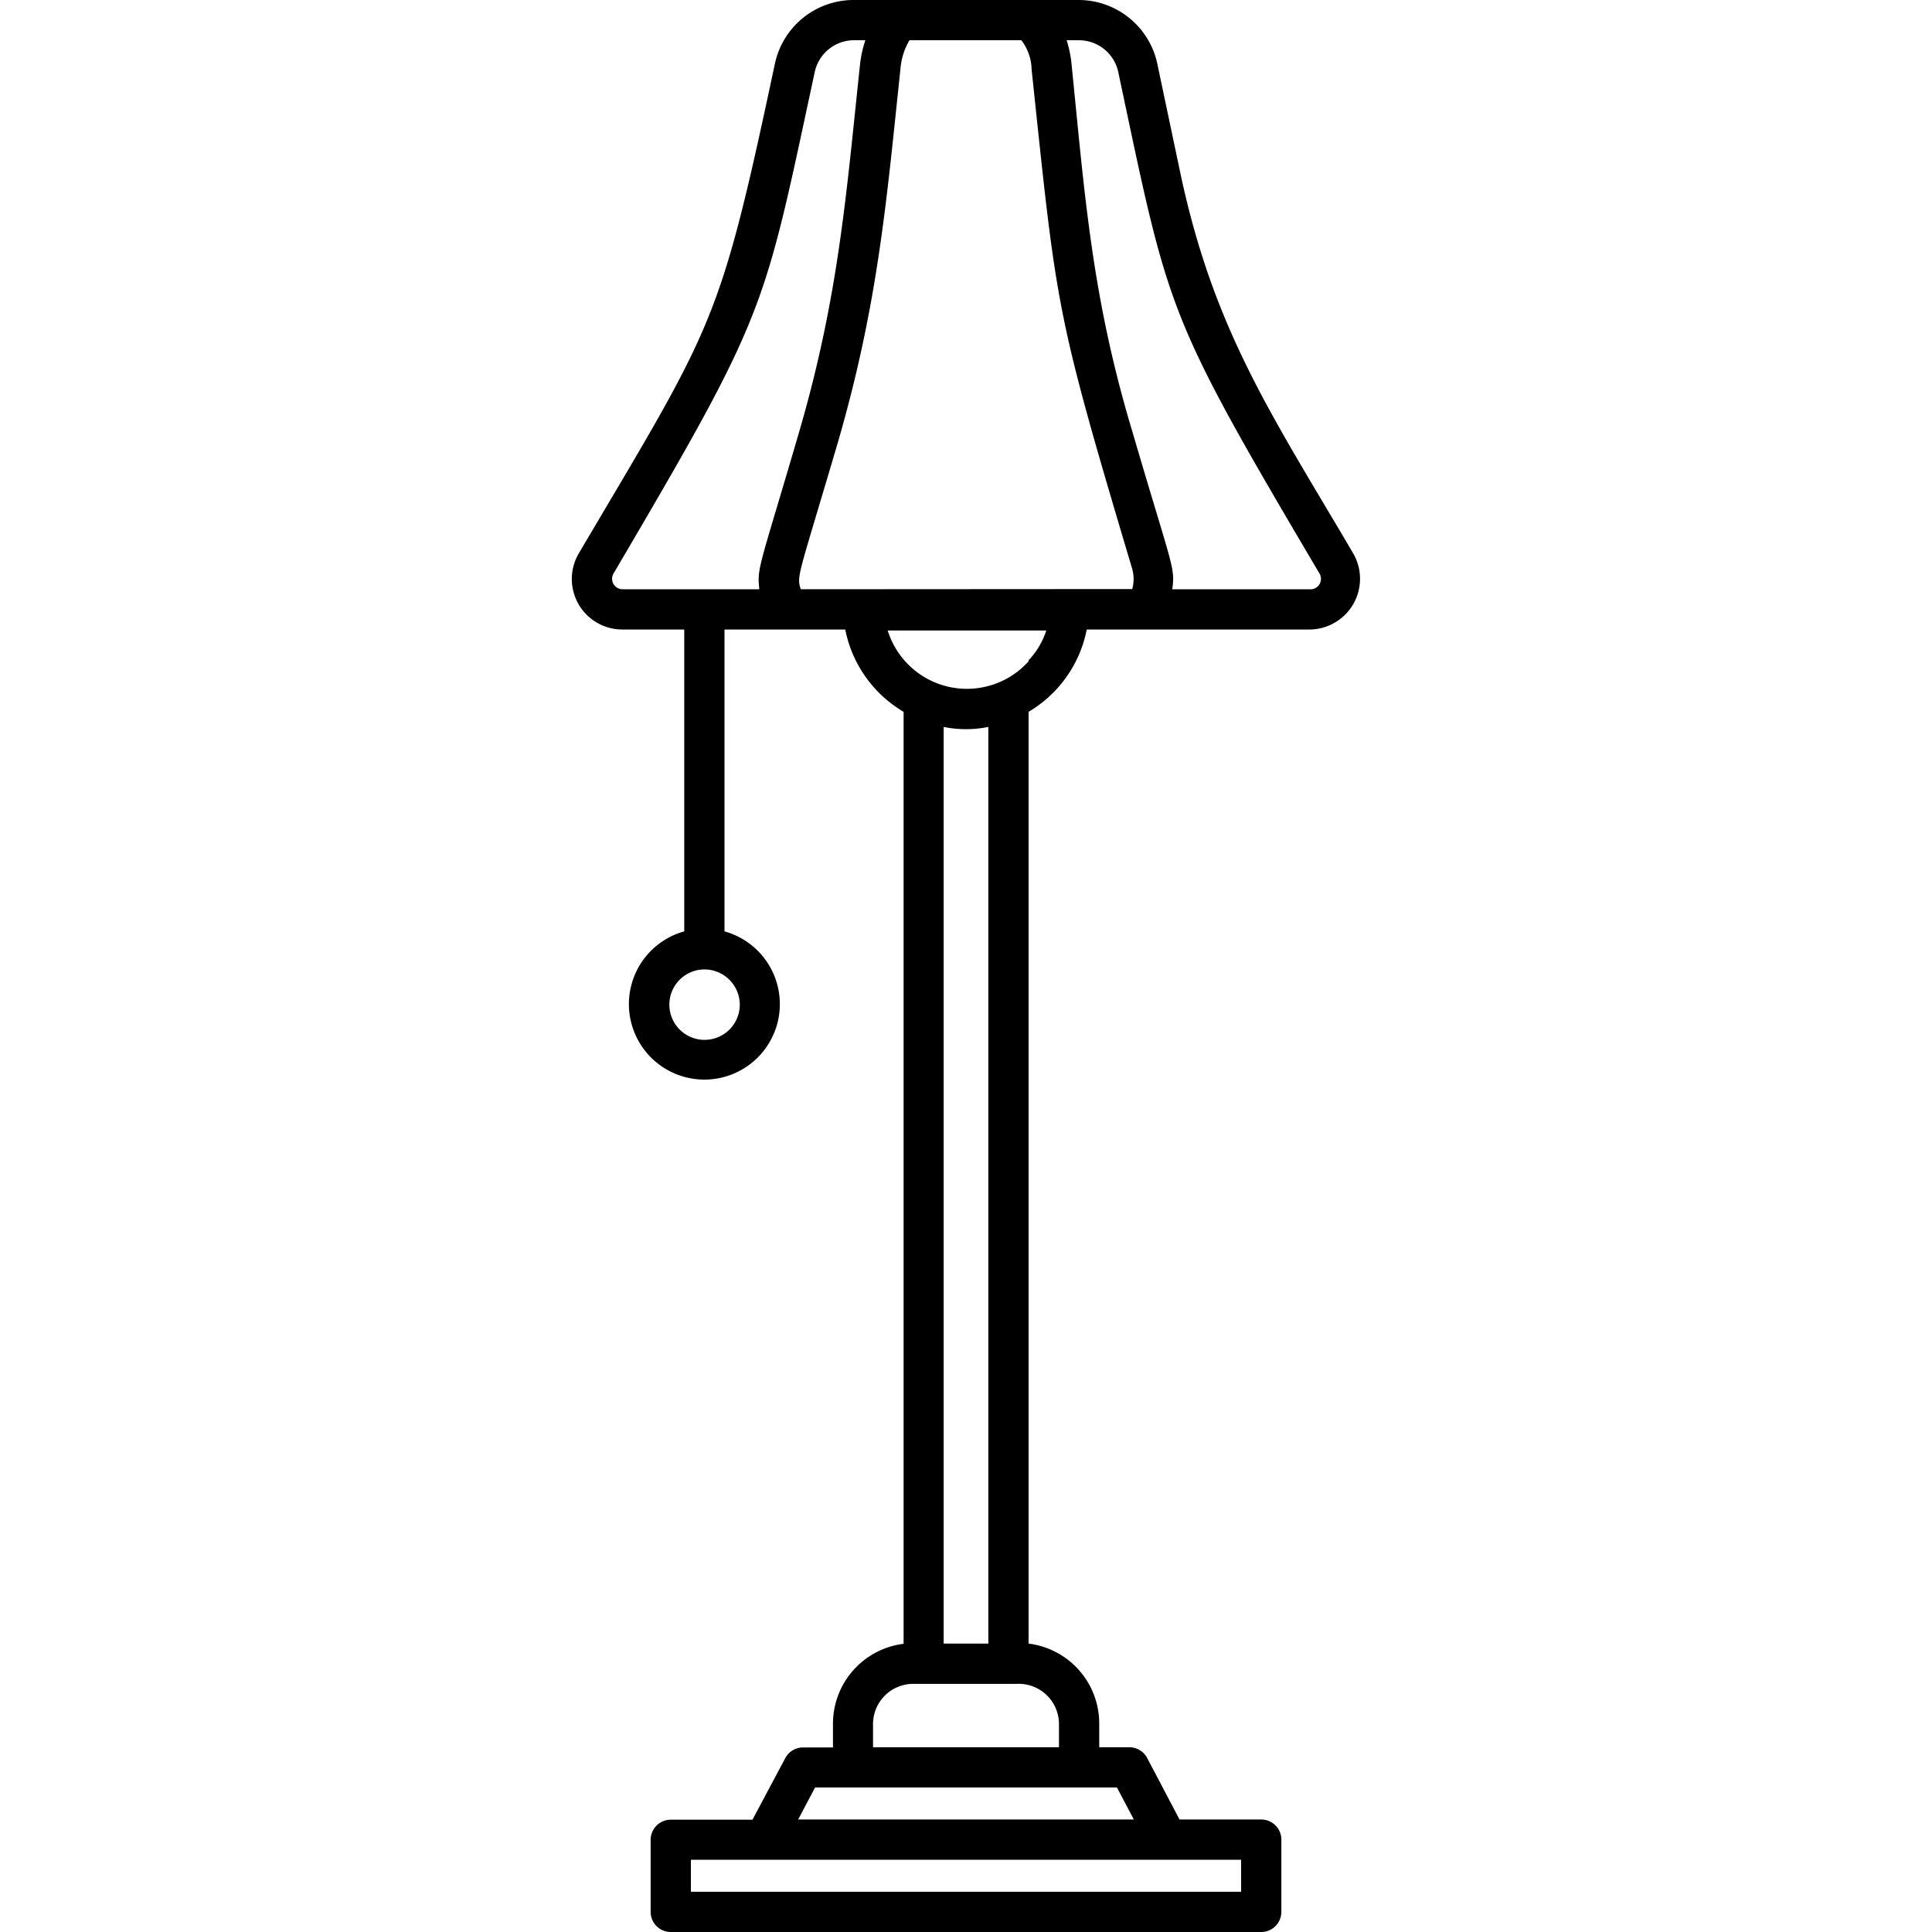
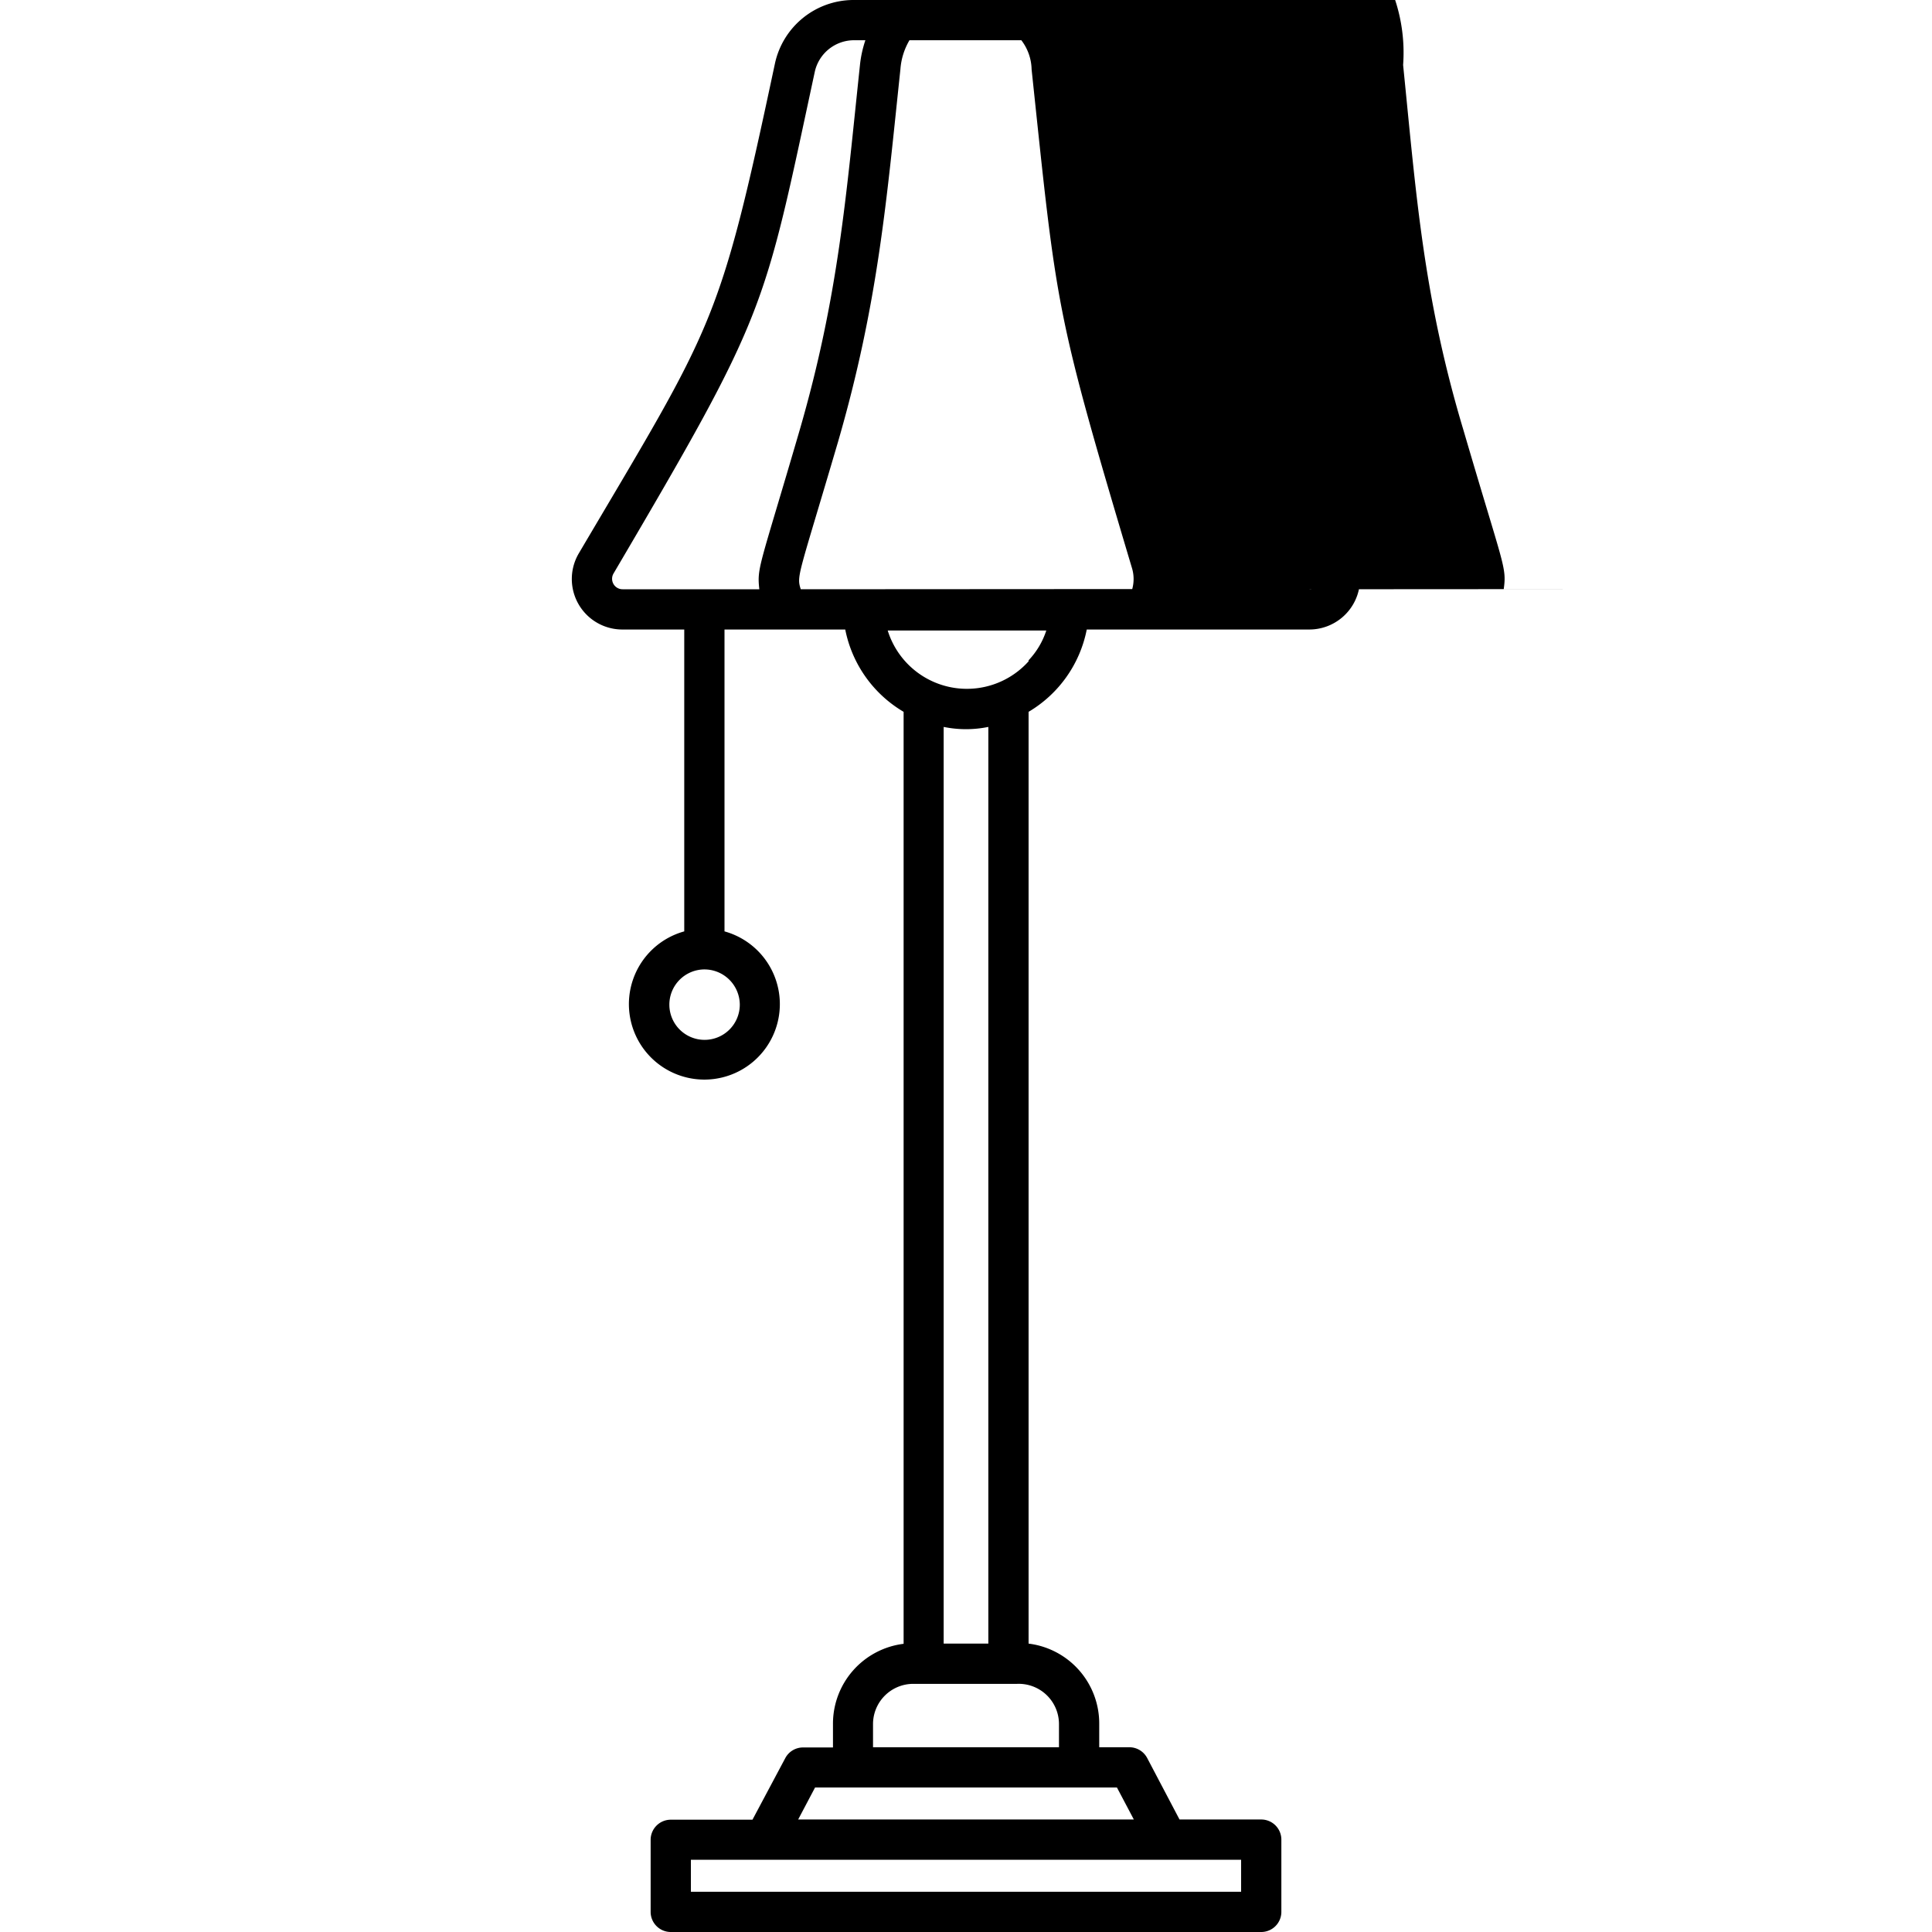
<svg xmlns="http://www.w3.org/2000/svg" viewBox="0 0 96 96">
-   <path d="M67.23 27.48c-4-6.81-6.89-11-8.56-18.79L57.5 3.14A4 4 0 0 0 53.62 0H42.38a4 4 0 0 0-3.87 3.14c-2.79 13.11-3 12.92-9.74 24.34a2.51 2.51 0 0 0 2.17 3.8H34v15a3.75 3.75 0 1 0 2 0v-15h6a6.12 6.12 0 0 0 2.9 4.09v46.31a4 4 0 0 0-3.51 4v1.15H39.9a1 1 0 0 0-.88.53l-1.63 3.06h-4.06a1 1 0 0 0-1 1V95a1 1 0 0 0 1 1h29.34a1 1 0 0 0 1-1v-3.59a1 1 0 0 0-1-1h-4.06L57 87.35a1 1 0 0 0-.88-.53h-1.5v-1.15a4 4 0 0 0-3.51-4v-46.3A6.12 6.12 0 0 0 54 31.28h11.06a2.52 2.52 0 0 0 2.17-3.8ZM36.76 49.92A1.75 1.75 0 1 1 35 48.17a1.76 1.76 0 0 1 1.76 1.75Zm-5.82-20.64a.52.52 0 0 1-.45-.79c7.68-13.06 7.42-12.95 10-24.94A2 2 0 0 1 42.38 2H43a5.65 5.65 0 0 0-.27 1.24c-.69 6.5-1.06 11.46-3 18.15-2 6.85-2.12 6.79-2 7.89ZM61.67 94H34.33v-1.59h27.34Zm-5.33-3.59H39.66l.84-1.59h15Zm-3.72-4.74v1.15h-9.24v-1.15a2 2 0 0 1 2-2h5.16a2 2 0 0 1 2.08 2Zm-3.51-4h-2.22V36.12a5.53 5.53 0 0 0 2.22 0Zm2-48.81a4.12 4.12 0 0 1-7-1.53h7.88a3.93 3.93 0 0 1-.88 1.48Zm-11.32-3.58c-.22-.68-.12-.62 1.85-7.32 2-6.9 2.41-12 3.1-18.51A3.32 3.32 0 0 1 45.19 2h5.56a2.46 2.46 0 0 1 .51 1.45c1.27 12 1.15 11.9 5 24.82a1.88 1.88 0 0 1 0 1Zm25.27 0h-6.81c.15-1.11 0-1.06-2-7.89-2-6.66-2.35-11.72-3-18.15A5.65 5.65 0 0 0 53 2h.64a2 2 0 0 1 1.92 1.55c2.56 12.06 2.31 11.92 10 24.94a.52.52 0 0 1-.5.79Z" />
+   <path d="M67.23 27.48c-4-6.81-6.89-11-8.56-18.79L57.5 3.14A4 4 0 0 0 53.62 0H42.38a4 4 0 0 0-3.87 3.14c-2.79 13.11-3 12.92-9.74 24.34a2.51 2.51 0 0 0 2.17 3.8H34v15a3.75 3.75 0 1 0 2 0v-15h6a6.12 6.12 0 0 0 2.9 4.09v46.31a4 4 0 0 0-3.51 4v1.15H39.9a1 1 0 0 0-.88.53l-1.63 3.06h-4.06a1 1 0 0 0-1 1V95a1 1 0 0 0 1 1h29.34a1 1 0 0 0 1-1v-3.59a1 1 0 0 0-1-1h-4.06L57 87.35a1 1 0 0 0-.88-.53h-1.5v-1.15a4 4 0 0 0-3.51-4v-46.3A6.12 6.12 0 0 0 54 31.28h11.06a2.52 2.52 0 0 0 2.17-3.8ZM36.76 49.92A1.75 1.75 0 1 1 35 48.17a1.76 1.76 0 0 1 1.76 1.75Zm-5.82-20.64a.52.52 0 0 1-.45-.79c7.68-13.06 7.42-12.95 10-24.94A2 2 0 0 1 42.38 2H43a5.65 5.65 0 0 0-.27 1.24c-.69 6.5-1.06 11.46-3 18.15-2 6.85-2.12 6.79-2 7.89ZM61.67 94H34.33v-1.59h27.34Zm-5.33-3.59H39.66l.84-1.59h15Zm-3.72-4.74v1.15h-9.24v-1.15a2 2 0 0 1 2-2h5.16a2 2 0 0 1 2.08 2Zm-3.51-4h-2.22V36.12a5.53 5.53 0 0 0 2.22 0Zm2-48.81a4.12 4.12 0 0 1-7-1.53h7.88a3.93 3.93 0 0 1-.88 1.48Zm-11.32-3.58c-.22-.68-.12-.62 1.85-7.32 2-6.9 2.41-12 3.1-18.51A3.32 3.32 0 0 1 45.19 2h5.56a2.46 2.46 0 0 1 .51 1.45c1.27 12 1.15 11.9 5 24.82a1.88 1.88 0 0 1 0 1m25.27 0h-6.81c.15-1.11 0-1.06-2-7.89-2-6.66-2.35-11.72-3-18.15A5.65 5.65 0 0 0 53 2h.64a2 2 0 0 1 1.92 1.55c2.56 12.06 2.31 11.92 10 24.94a.52.52 0 0 1-.5.79Z" />
</svg>